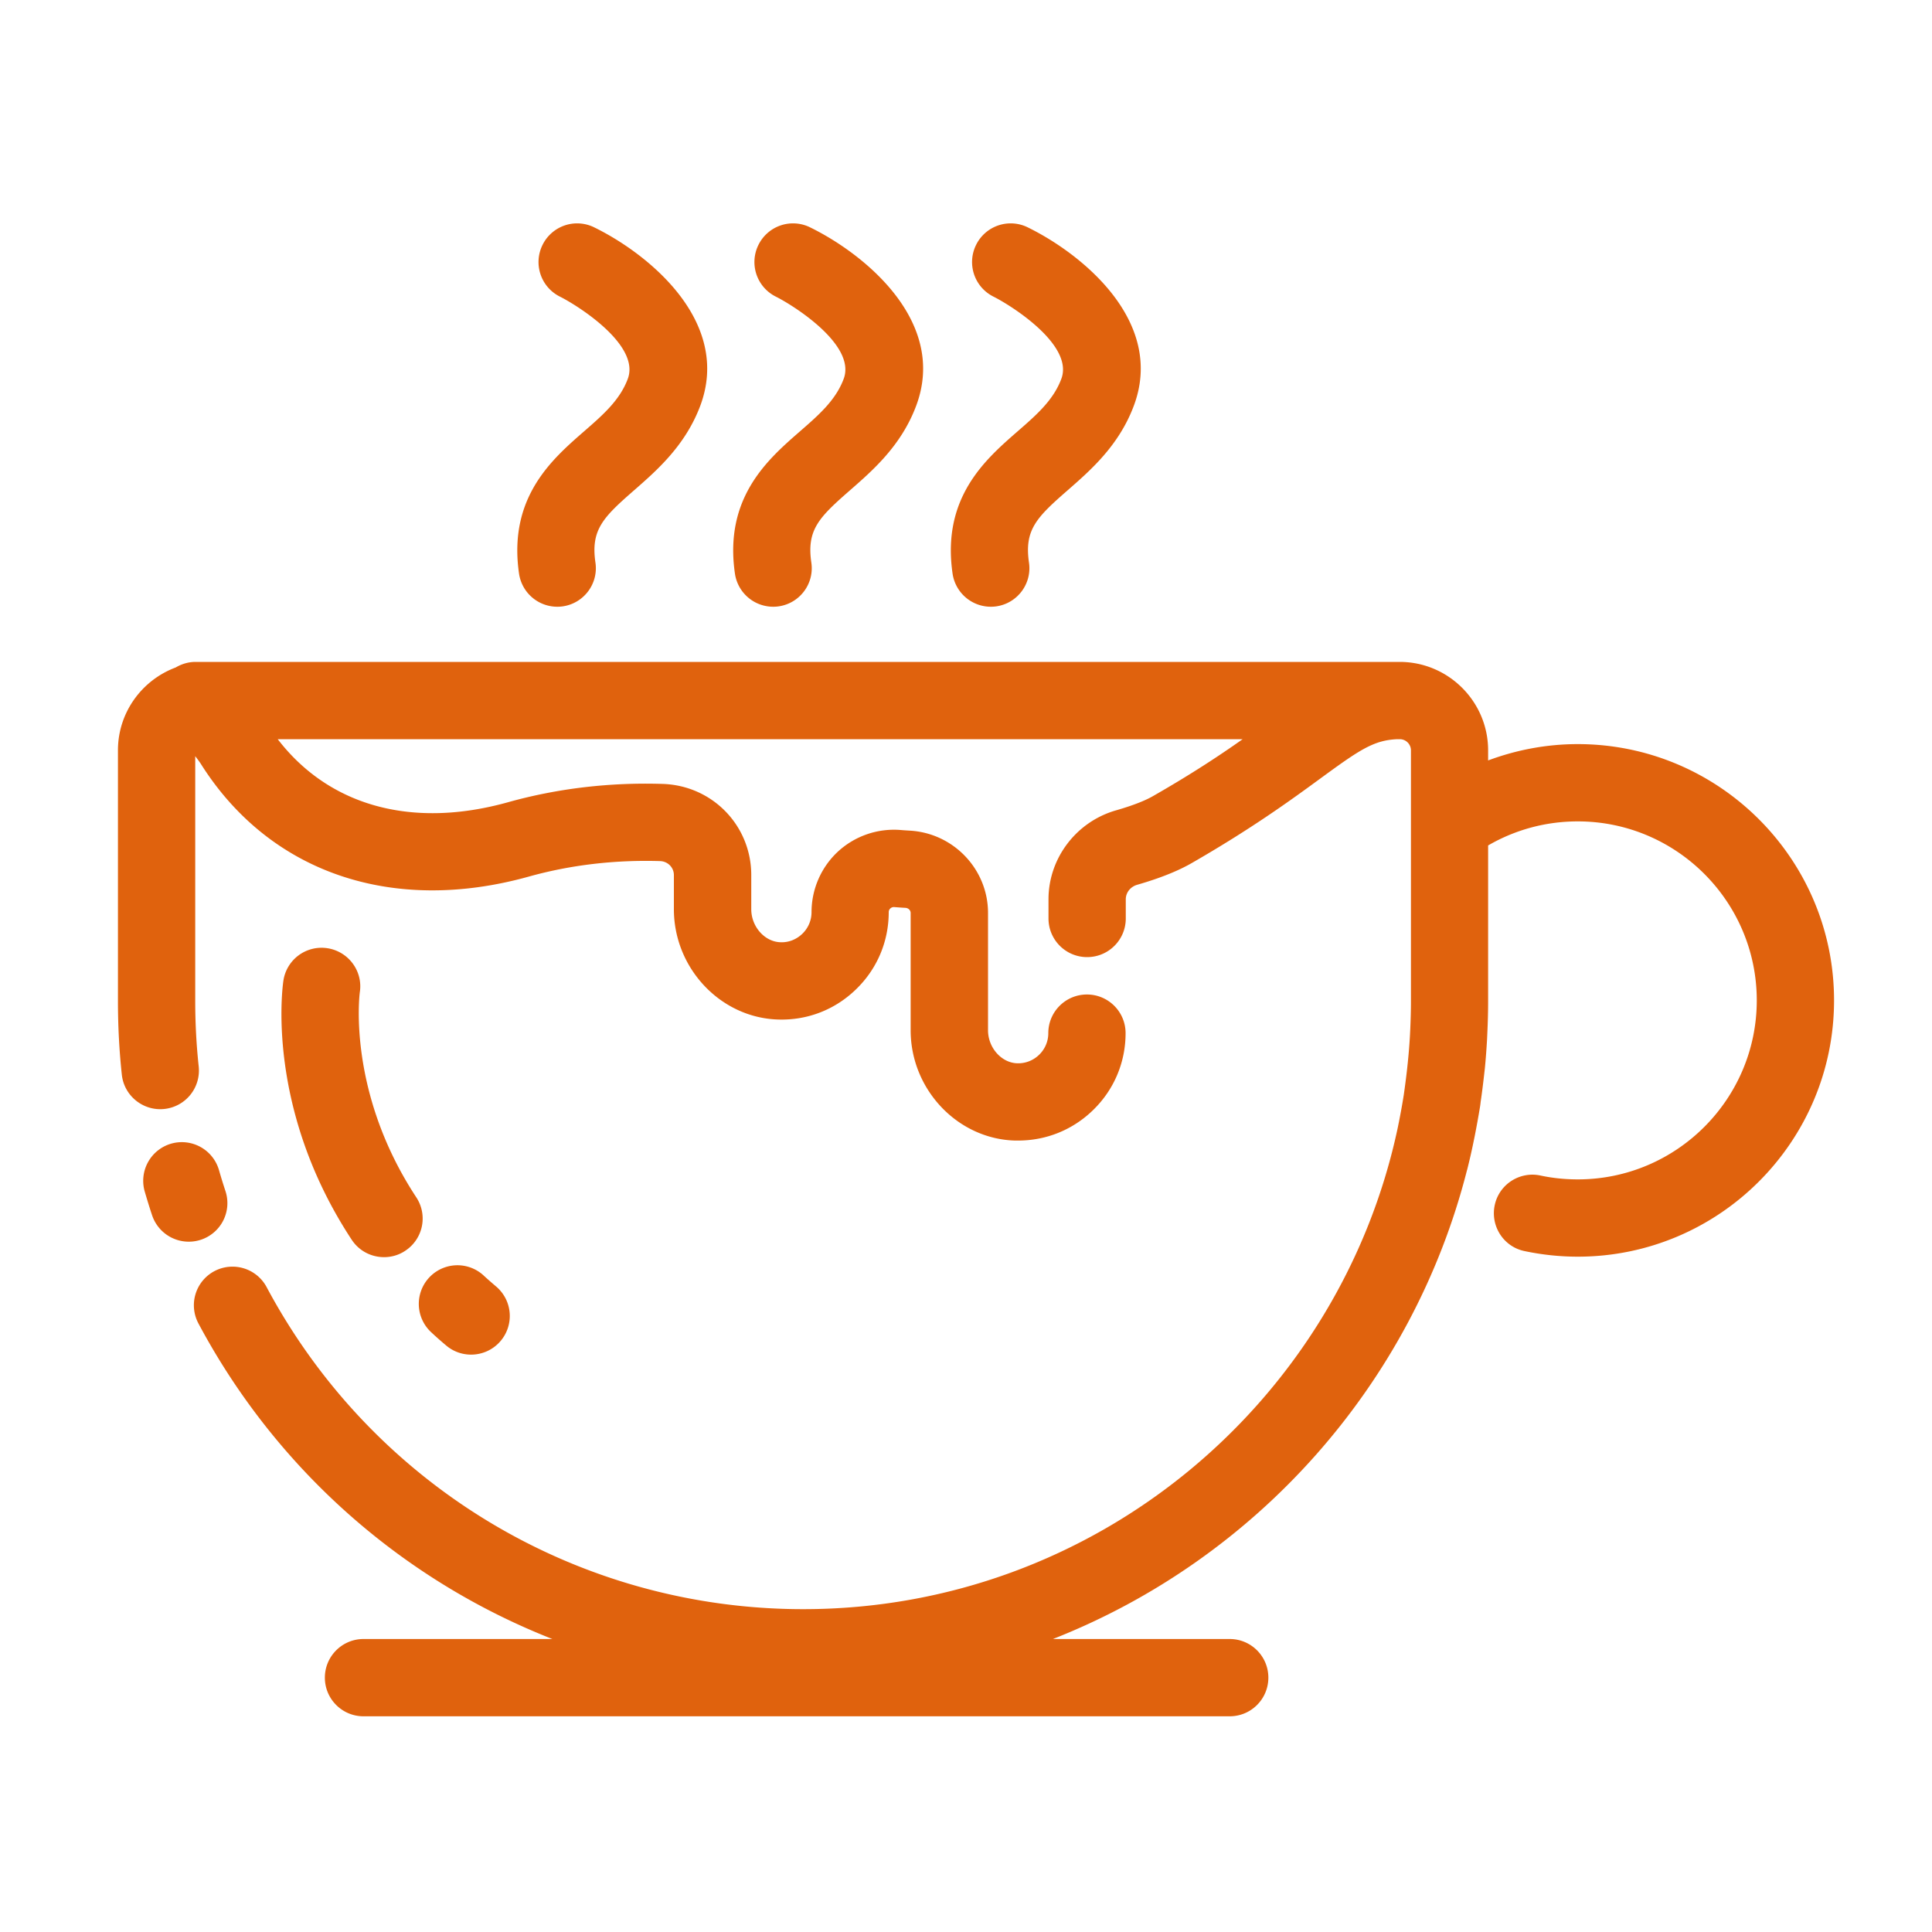
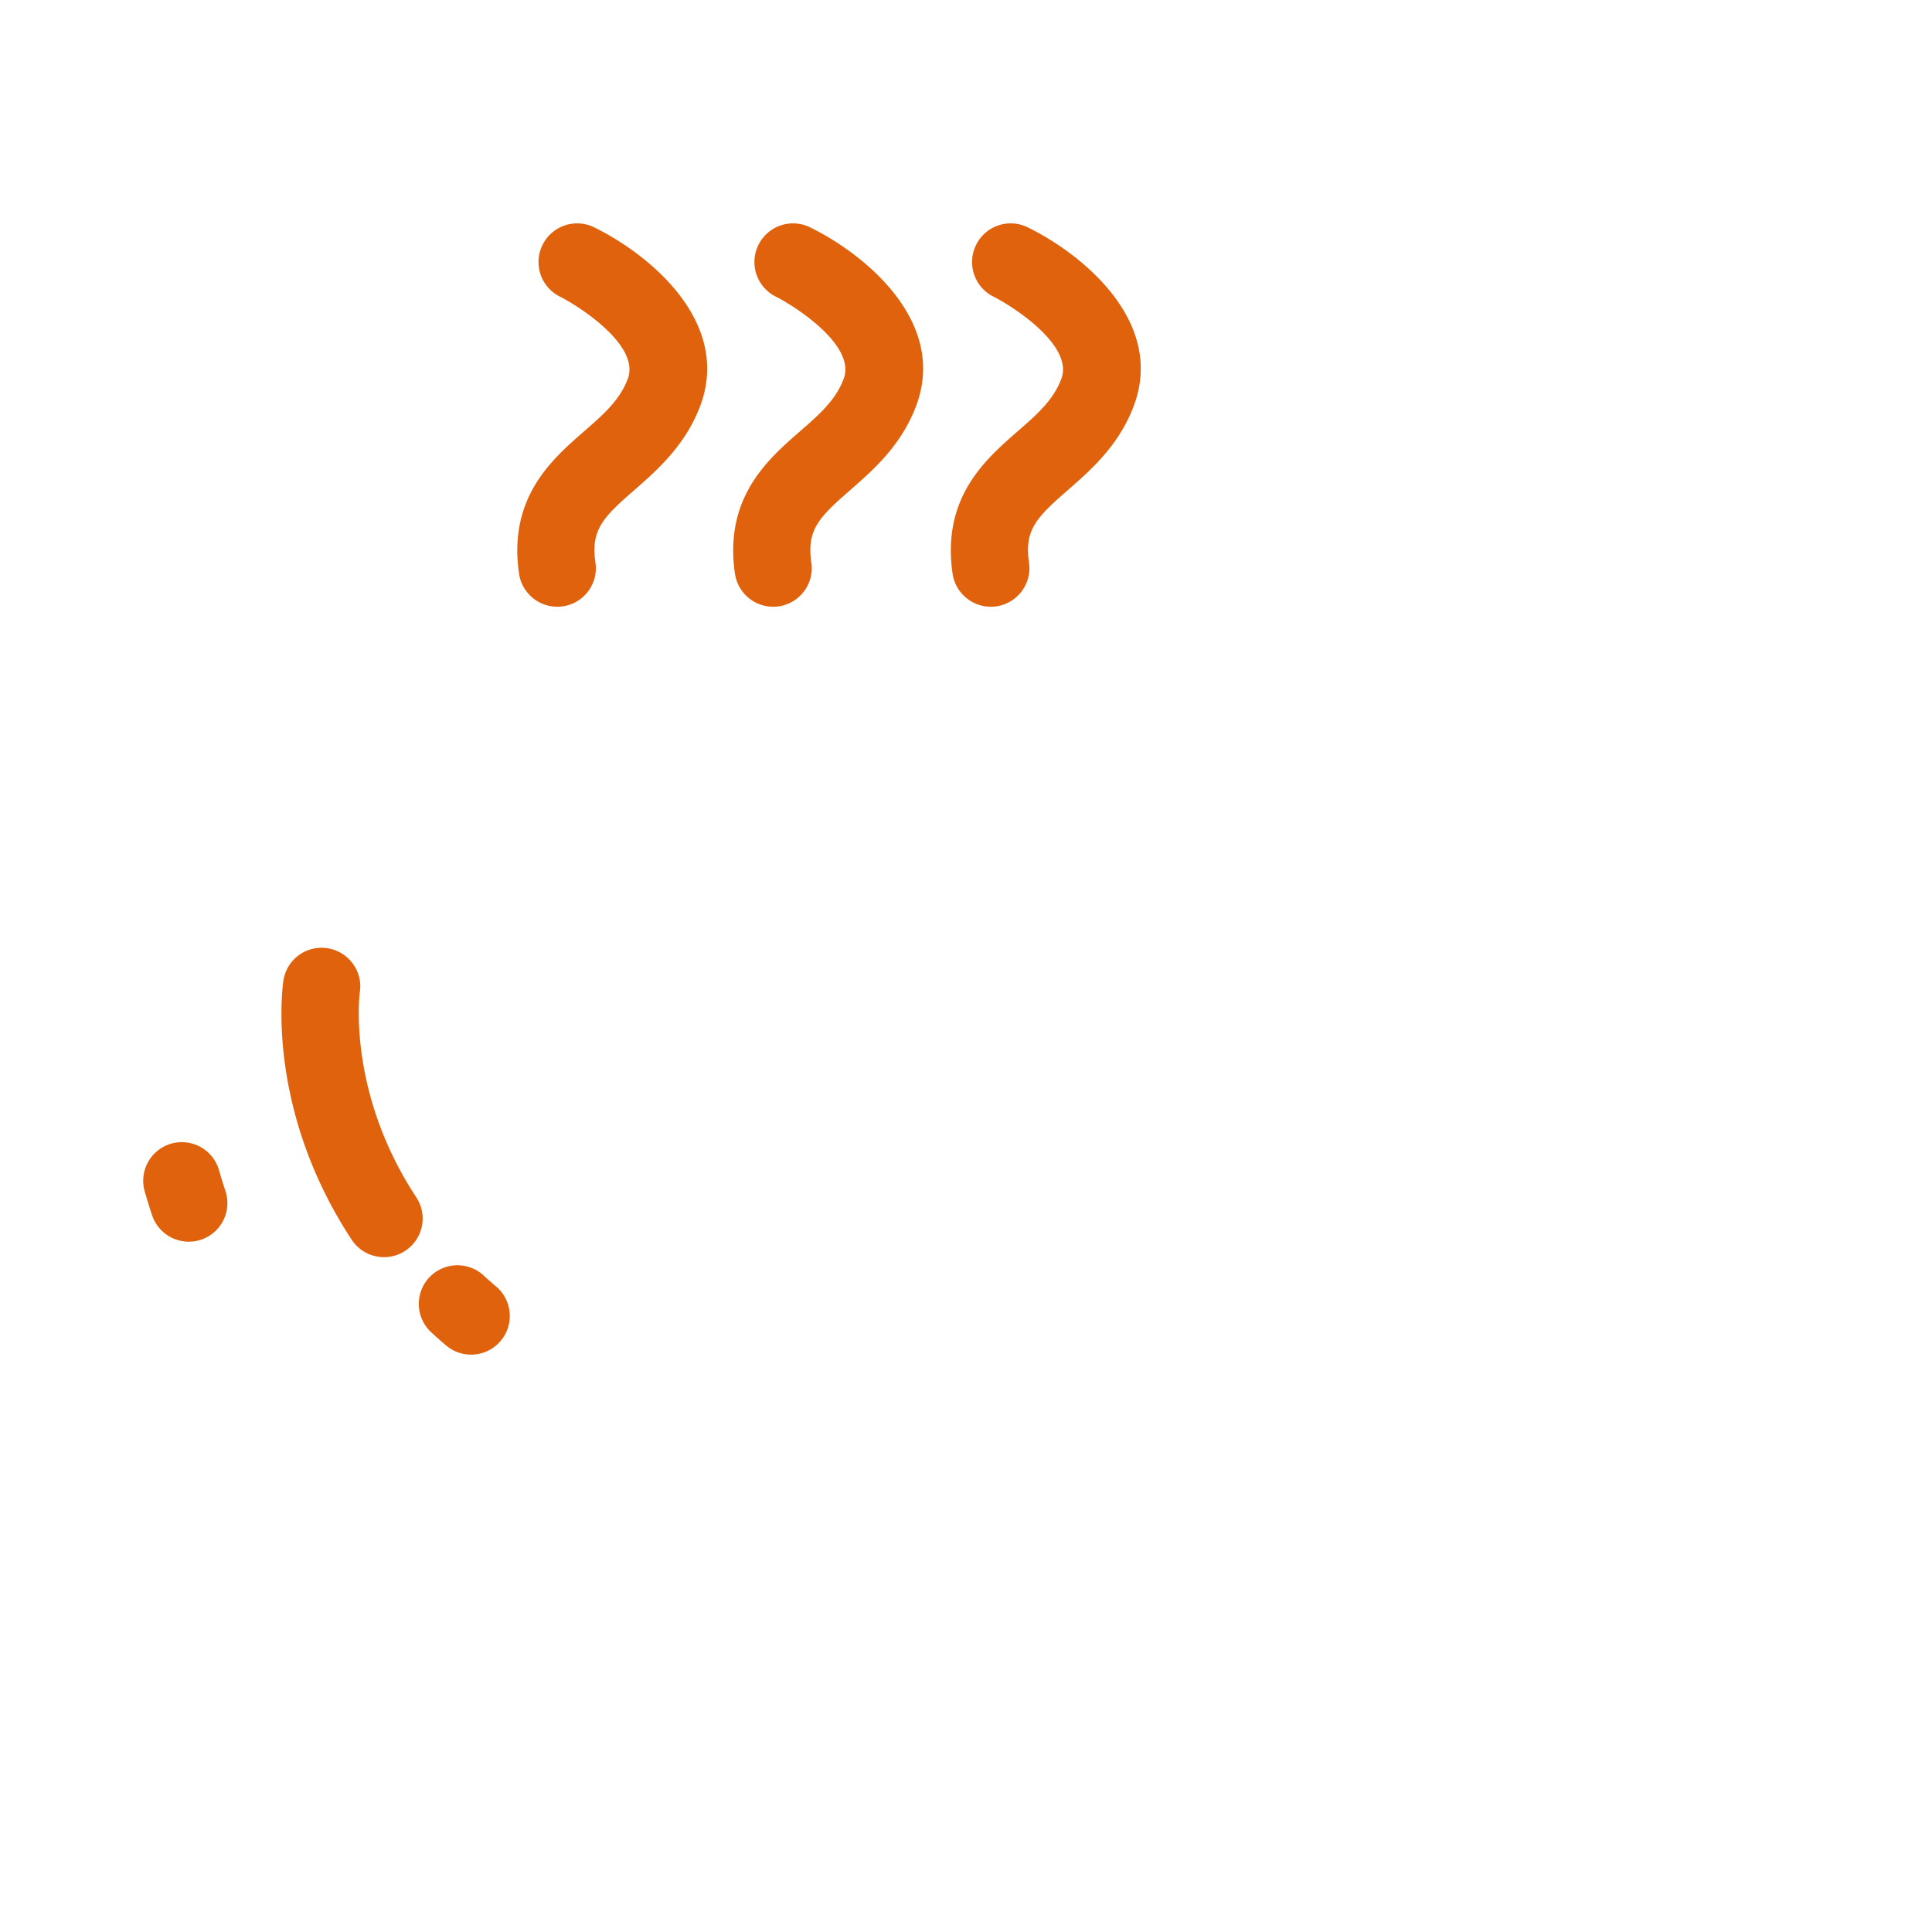
<svg xmlns="http://www.w3.org/2000/svg" height="128" width="128" version="1.1" viewBox="0 0 1024 1024" class="icon">
  <path fill="#e0620d" d="M119.501 631.296c-1.229-3.686-2.355-7.373-3.43-11.11a20.506 20.506 0 0 0-25.344-14.029 20.506 20.506 0 0 0-14.029 25.344c1.229 4.198 2.509 8.397 3.891 12.544a20.5 20.5 0 0 0 25.856 13.056 20.439 20.439 0 0 0 13.056-25.805zM236.442 713.114c3.84 3.277 8.55 4.864 13.261 4.864 5.786 0 11.571-2.458 15.616-7.219a20.465 20.465 0 0 0-2.355-28.877c-2.406-2.048-4.762-4.096-7.014-6.195a20.48 20.48 0 0 0-27.648 30.208c2.611 2.458 5.325 4.864 8.141 7.219zM173.568 502.579a20.444 20.444 0 0 0-23.347 17.101c-0.41 2.714-9.779 67.533 36.198 137.421 3.942 5.99 10.445 9.216 17.152 9.216 3.84 0 7.782-1.075 11.213-3.379a20.419 20.419 0 0 0 5.837-28.365c-36.71-55.808-30.054-107.674-29.901-108.749 1.69-11.11-5.99-21.504-17.152-23.245zM309.35 228.813c-16.896 14.746-40.09 34.97-34.253 75.213a20.516 20.516 0 0 0 23.194 17.357c11.213-1.638 18.944-12.032 17.306-23.194-2.56-17.459 4.096-24.013 20.634-38.451 11.93-10.445 26.778-23.398 34.765-44.237 17.152-44.902-27.187-80.896-56.115-95.027a20.434 20.434 0 0 0-27.341 9.37 20.47 20.47 0 0 0 9.267 27.392c9.318 4.659 42.803 25.651 35.891 43.674-4.25 11.264-13.107 18.995-23.347 27.904zM423.782 228.813c-16.896 14.746-40.09 34.97-34.253 75.213a20.516 20.516 0 0 0 23.194 17.357c11.213-1.638 18.944-12.032 17.306-23.194-2.56-17.459 4.096-24.013 20.634-38.451 11.93-10.445 26.829-23.398 34.765-44.237 17.203-44.902-27.187-80.896-56.115-95.027a20.434 20.434 0 0 0-27.341 9.37 20.47 20.47 0 0 0 9.267 27.392c9.318 4.659 42.803 25.651 35.891 43.674-4.25 11.264-13.107 18.995-23.347 27.904zM539.136 228.813c-16.896 14.746-40.09 34.97-34.253 75.213a20.516 20.516 0 0 0 23.194 17.357c11.213-1.638 18.944-12.032 17.306-23.194-2.56-17.459 4.096-24.013 20.634-38.451 11.93-10.445 26.829-23.398 34.765-44.237 17.203-44.902-27.187-80.896-56.115-95.027a20.434 20.434 0 0 0-27.341 9.37 20.47 20.47 0 0 0 9.267 27.392c9.318 4.659 42.803 25.651 35.891 43.674-4.25 11.264-13.107 18.995-23.347 27.904z" />
-   <path fill="#e0620d" d="M836.25 394.394c-16.435 0-32.41 3.021-47.514 8.653v-5.325c0-25.856-21.043-46.899-46.899-46.899H103.629c-3.84 0-7.424 1.126-10.547 2.97-17.818 6.656-30.566 23.808-30.566 43.878v133.018c0 12.954 0.666 26.01 2.048 38.861 1.178 11.264 11.315 19.405 22.528 18.227a20.48 20.48 0 0 0 18.227-22.528c-1.229-11.418-1.843-23.04-1.843-34.56V400.794c1.28 1.638 2.253 2.97 2.918 3.994 36.301 57.651 101.274 80.026 173.773 59.853 22.17-6.195 45.568-8.96 69.632-8.243 4.147 0.102 7.373 3.379 7.373 7.424v18.074c0 31.334 24.781 57.549 55.194 58.47 15.616 0.512 30.259-5.222 41.37-16.026C464.896 513.536 471.04 498.995 471.04 483.482c0-0.819 0.307-1.485 0.87-1.997 0.563-0.512 1.28-0.768 1.997-0.717 1.997 0.154 3.994 0.307 5.99 0.41 1.587 0.102 2.765 1.28 2.765 2.714v62.157c0 31.334 24.781 57.549 55.194 58.47h1.792c14.899 0 28.928-5.683 39.629-16.077 11.162-10.803 17.306-25.344 17.306-40.858 0-11.315-9.165-20.48-20.48-20.48s-20.48 9.165-20.48 20.48a15.872 15.872 0 0 1-4.864 11.469c-3.123 3.021-7.27 4.659-11.622 4.506-8.397-0.256-15.462-8.294-15.462-17.51V483.891c0-23.04-18.125-42.189-41.216-43.622-1.741-0.102-3.482-0.205-5.222-0.358a43.827 43.827 0 0 0-33.075 11.418 43.822 43.822 0 0 0-14.029 32.102 15.872 15.872 0 0 1-4.864 11.469c-3.123 3.021-7.27 4.71-11.622 4.506-8.397-0.256-15.462-8.294-15.462-17.51v-18.074c0-26.317-20.685-47.565-47.104-48.333-28.109-0.87-55.706 2.406-81.869 9.728-50.893 14.182-94.771 1.997-122.01-33.434h511.437c-12.339 8.704-27.443 18.688-47.514 30.157-3.072 1.792-8.96 4.506-19.661 7.578-21.043 6.042-35.738 25.395-35.738 47.104v10.189c0 11.315 9.165 20.48 20.48 20.48s20.48-9.165 20.48-20.48V476.672c0-3.584 2.458-6.707 6.093-7.731 11.725-3.379 21.402-7.219 28.723-11.418 32.154-18.483 52.992-33.69 68.25-44.851 20.992-15.36 28.314-20.326 40.806-20.89h1.331c3.277 0 5.939 2.662 5.939 5.939v133.018c0 4.915-0.154 9.83-0.358 14.694l-0.154 3.123c-0.256 4.608-0.614 9.216-1.075 13.773-0.102 1.178-0.256 2.304-0.358 3.482-0.461 4.096-0.973 8.192-1.536 12.237l-0.307 2.202c-0.717 4.557-1.536 9.062-2.406 13.517-0.205 1.126-0.461 2.202-0.666 3.328-30.669 145.869-160.358 255.795-315.238 255.795-119.245 0-228.25-65.434-284.416-170.701a20.516 20.516 0 0 0-27.699-8.448 20.47 20.47 0 0 0-8.448 27.699c41.472 77.773 108.493 136.192 187.597 167.27H192.666c-11.315 0-20.48 9.165-20.48 20.48s9.165 20.48 20.48 20.48h459.11c11.315 0 20.48-9.165 20.48-20.48s-9.165-20.48-20.48-20.48H558.08c107.776-42.394 190.566-134.81 219.494-248.627 0.051-0.102 0.102-0.205 0.102-0.307 1.178-4.659 2.253-9.37 3.226-14.08 0.256-1.331 0.563-2.662 0.819-3.994 0.973-5.018 1.894-10.035 2.714-15.053 0.154-0.922 0.256-1.843 0.358-2.765 0.666-4.506 1.229-9.011 1.741-13.517l0.461-4.045c0.512-5.12 0.87-10.291 1.178-15.462l0.154-3.533c0.256-5.53 0.41-11.059 0.41-16.589V448.102c14.387-8.346 30.618-12.749 47.514-12.749 52.326 0 94.874 42.547 94.874 94.874s-42.547 94.874-94.874 94.874c-6.656 0-13.312-0.666-19.763-2.048-11.059-2.355-21.965 4.71-24.269 15.77s4.71 21.965 15.77 24.269c9.216 1.946 18.739 2.97 28.262 2.97 74.906 0 135.834-60.928 135.834-135.834s-60.928-135.834-135.834-135.834z" />
</svg>